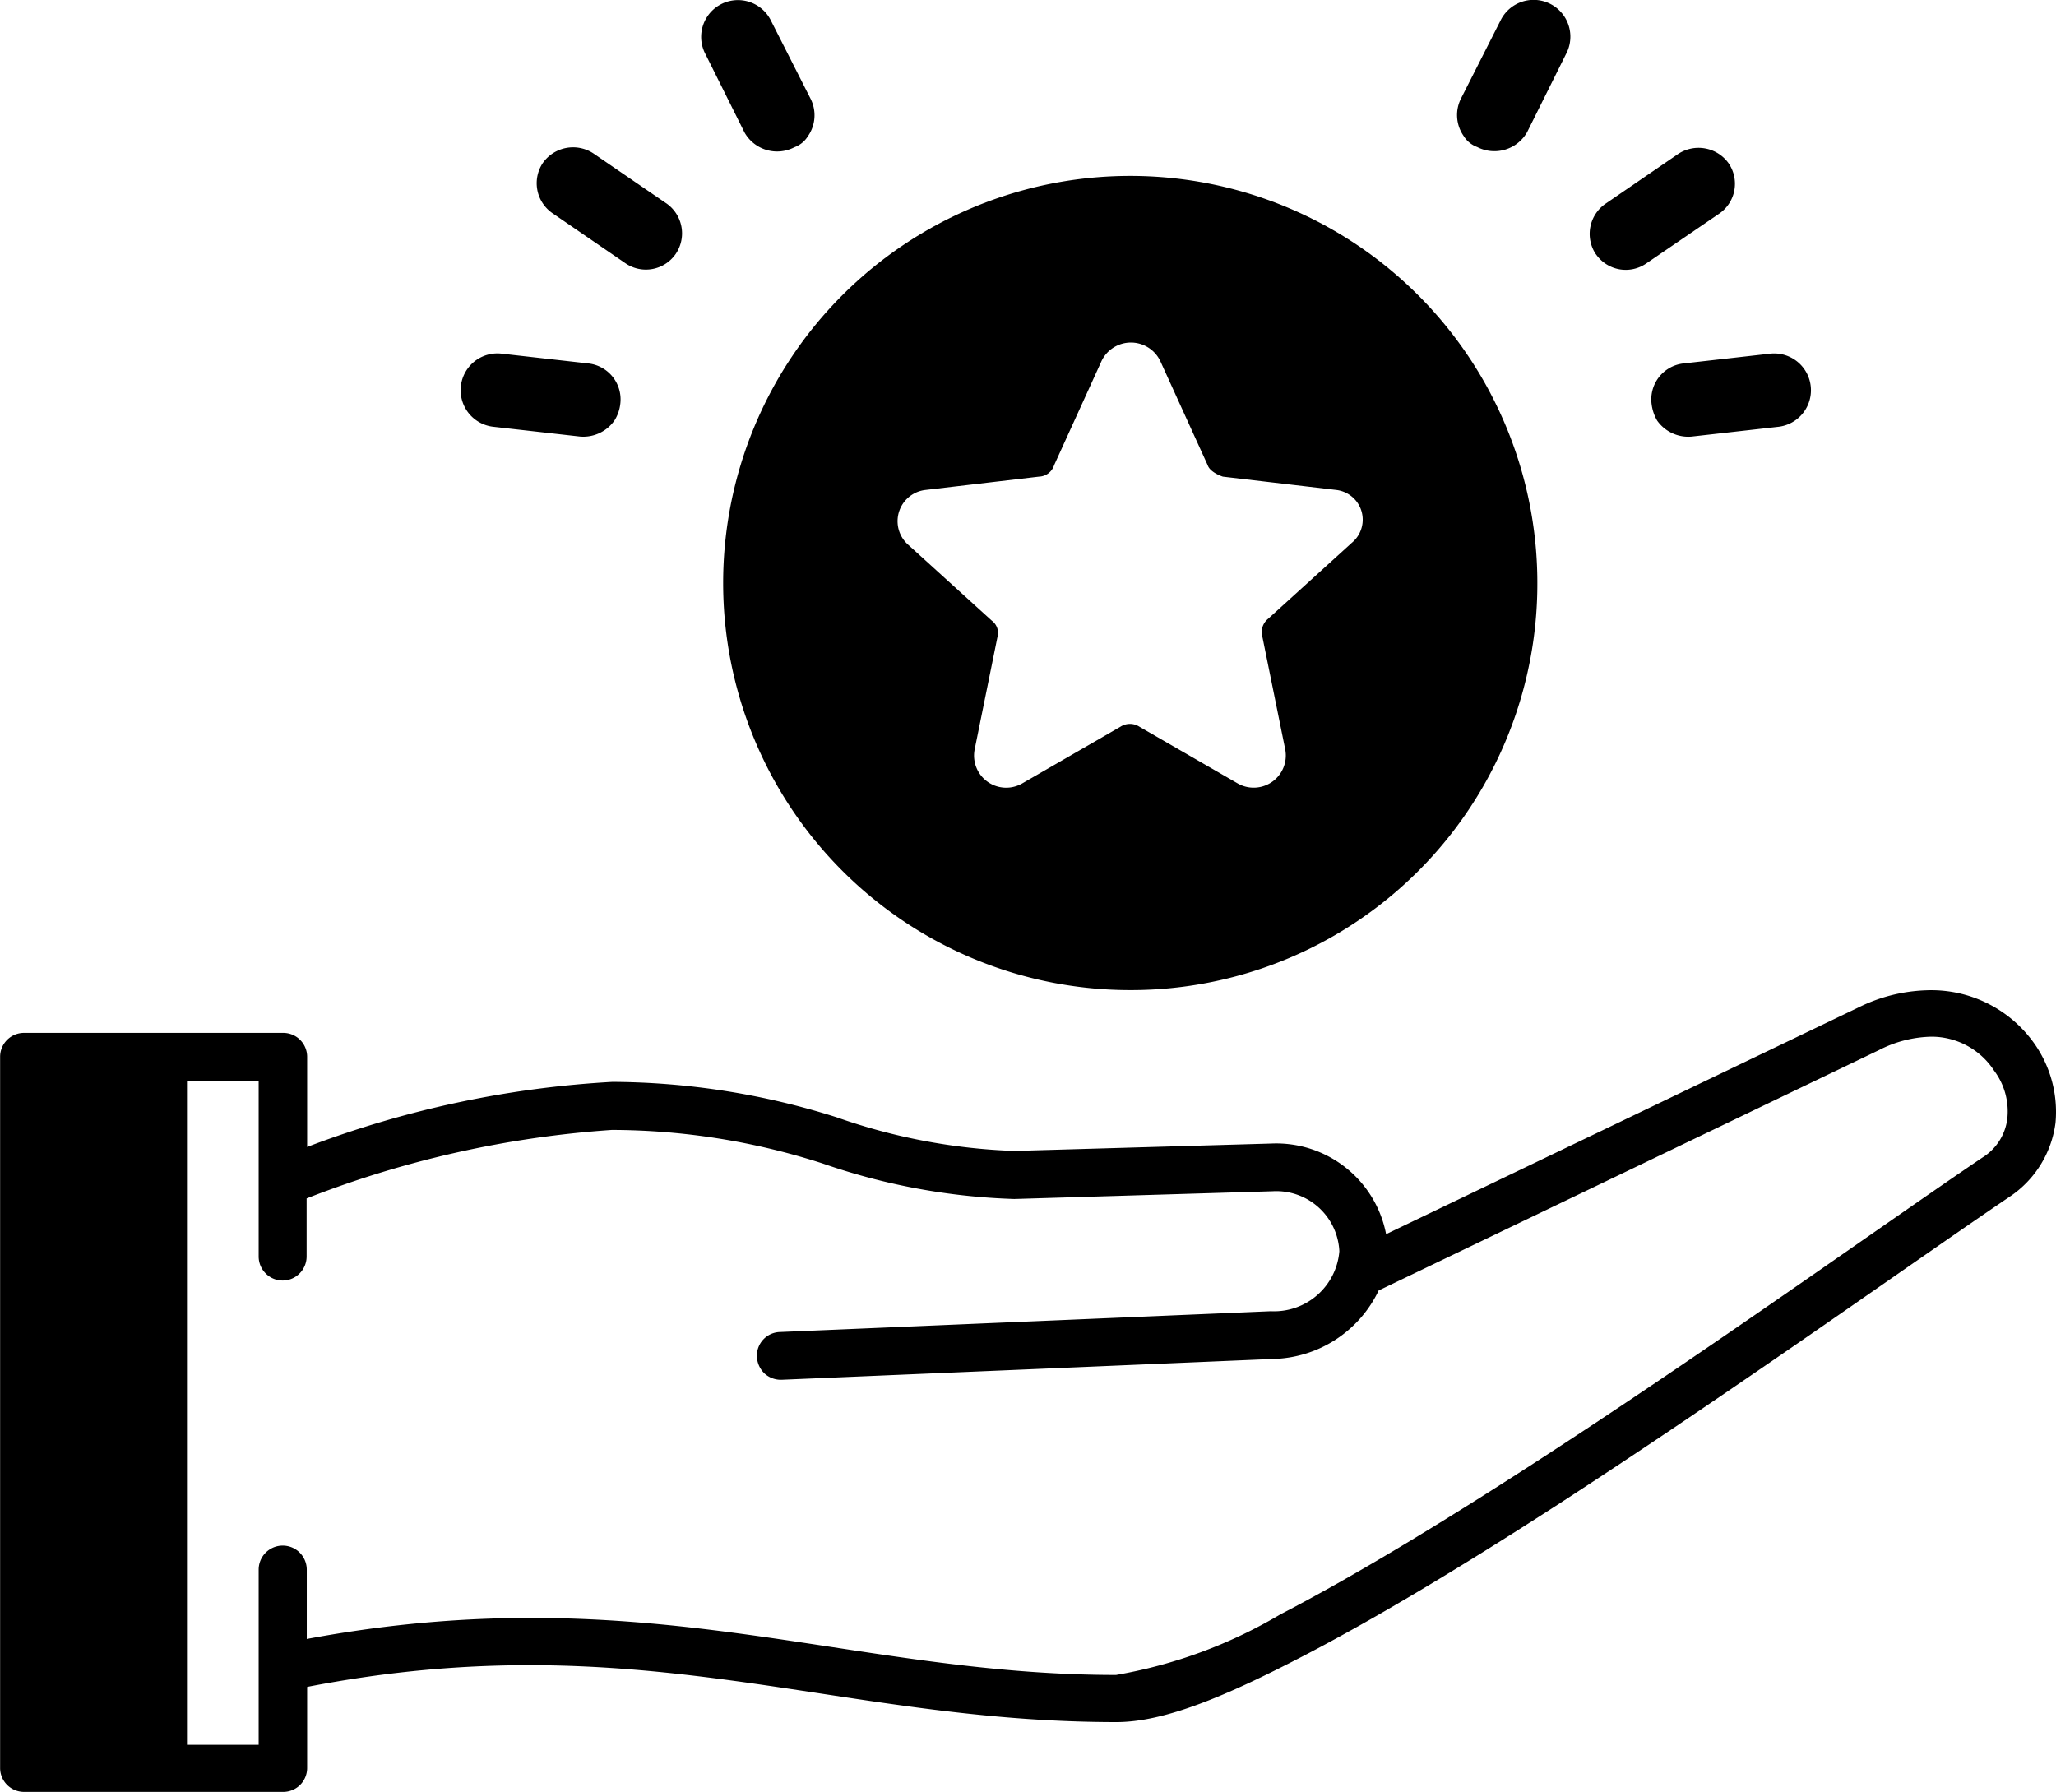
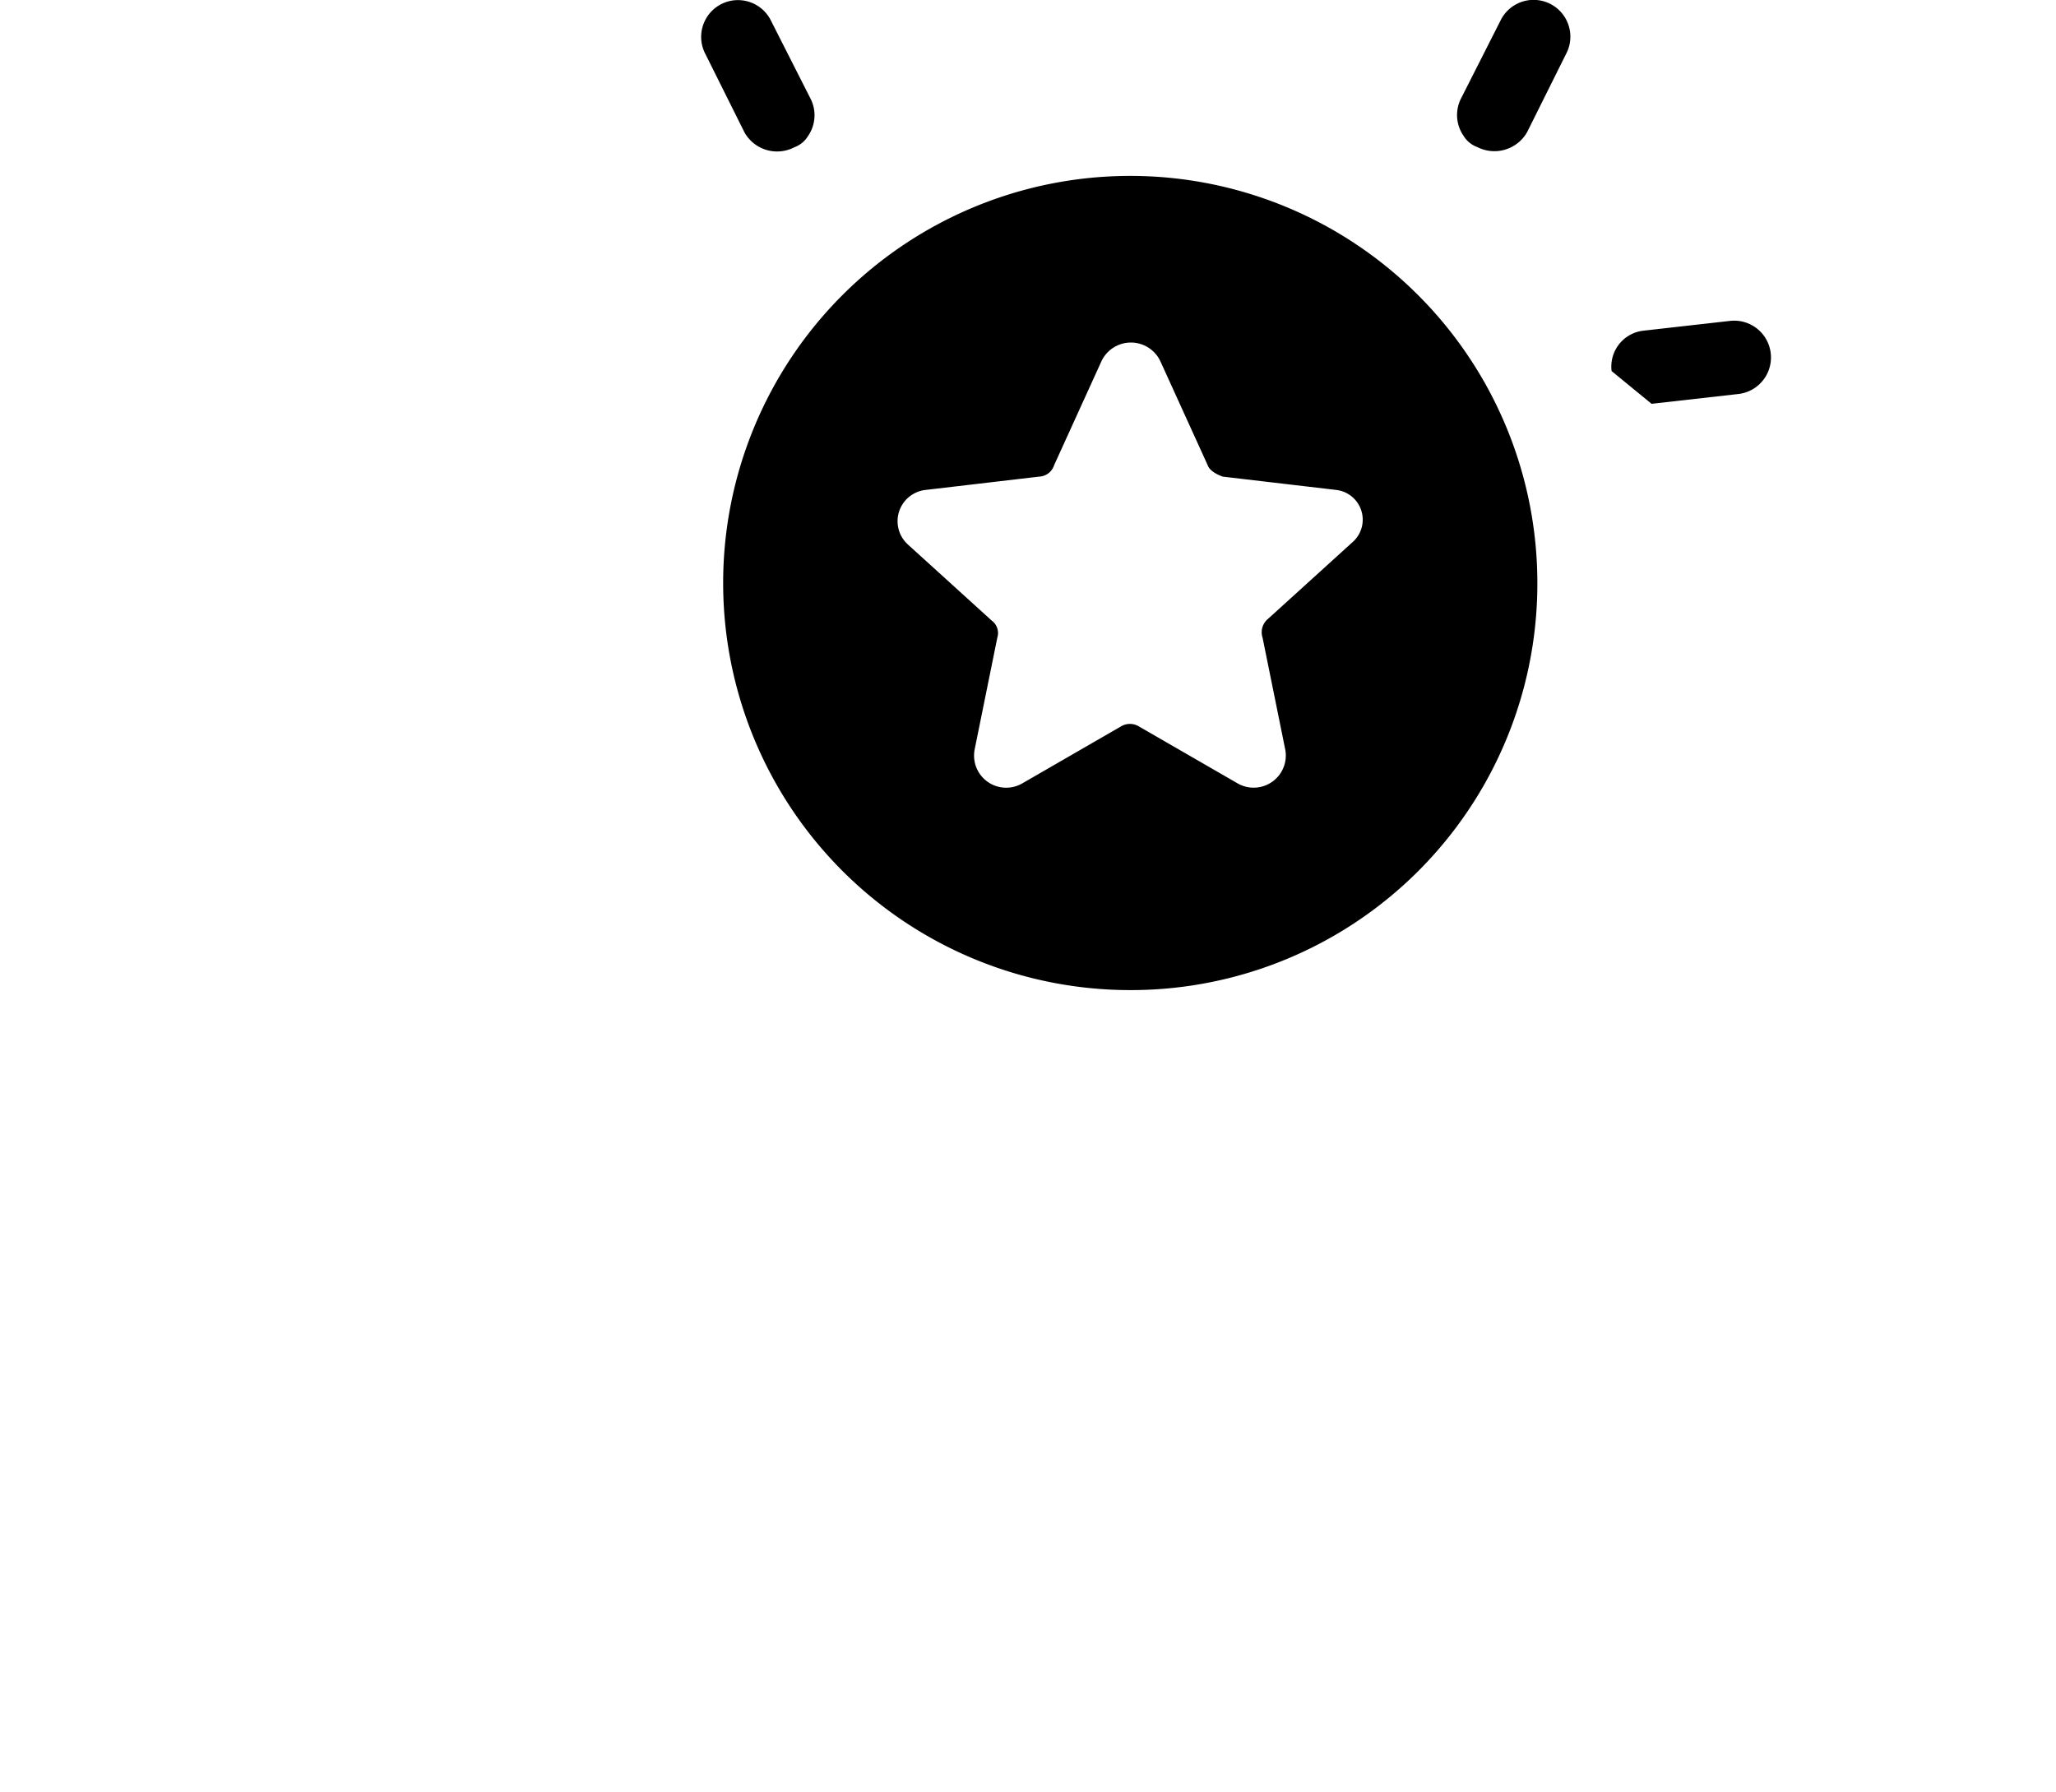
<svg xmlns="http://www.w3.org/2000/svg" width="55.554" height="48.421" viewBox="0 0 55.554 48.421">
  <g id="hand_coin" data-name="hand+coin" transform="translate(-214.4 -355.212)">
-     <path id="Pfad_25" data-name="Pfad 25" d="M269.369,728.128a3.406,3.406,0,0,0-2.917-1.44h0a4.435,4.435,0,0,0-1.815.454h0l-12.784,6.136a3.023,3.023,0,0,0-3.1-2.449h0l-6.943.2a16.107,16.107,0,0,1-4.8-.908,20.3,20.3,0,0,0-6.064-.958,27.42,27.42,0,0,0-8.247,1.758v-2.434h0a.646.646,0,0,0-.648-.648h-7a.646.646,0,0,0-.648.648V747.7a.646.646,0,0,0,.648.648h7a.646.646,0,0,0,.648-.648v-2.189c8.981-1.743,14.21.951,21.867.951,1.311,0,2.982-.713,5.035-1.779s4.415-2.5,6.814-4.048c4.79-3.1,9.709-6.626,12.287-8.369a2.836,2.836,0,0,0,1.239-2A3.205,3.205,0,0,0,269.369,728.128Zm-.727,2a1.443,1.443,0,0,1-.677,1.08h0c-2.622,1.772-7.512,5.287-12.266,8.355-2.377,1.534-4.718,2.96-6.706,3.99a13.057,13.057,0,0,1-4.437,1.635c-7.282,0-12.705-2.679-21.867-.972v-1.873h0a.648.648,0,1,0-1.3,0v4.732h-1.937V729.143h1.937v4.732a.648.648,0,0,0,.187.461.644.644,0,0,0,.922,0,.648.648,0,0,0,.187-.461v-1.563a27.789,27.789,0,0,1,8.247-1.851,18.63,18.63,0,0,1,5.7.908,17.387,17.387,0,0,0,5.164.958h.022l6.972-.209h0a1.706,1.706,0,0,1,1.8,1.621,1.769,1.769,0,0,1-1.851,1.621h0l-13.26.562h0a.64.64,0,0,0-.627.67.67.67,0,0,0,.209.454.657.657,0,0,0,.468.166l13.26-.562a3.245,3.245,0,0,0,2.867-1.858h0l.058-.022,13.461-6.468h0a3.216,3.216,0,0,1,1.412-.36h0a2.017,2.017,0,0,1,1.693.915A1.834,1.834,0,0,1,268.642,730.123Z" transform="translate(0 -344.718)" fill-rule="evenodd" />
    <path id="Pfad_26" data-name="Pfad 26" d="M507.7,432.2a11,11,0,1,0-11,11A10.983,10.983,0,0,0,507.7,432.2Zm-5.02-1.08-2.254,2.046a.468.468,0,0,0-.151.511l.612,3.018a.869.869,0,0,1-1.282.922l-2.658-1.534a.47.47,0,0,0-.511,0l-2.658,1.534a.868.868,0,0,1-1.282-.922l.612-3.018a.417.417,0,0,0-.151-.461l-2.254-2.046a.85.85,0,0,1,.461-1.484l3.068-.36a.445.445,0,0,0,.411-.31l1.282-2.816a.88.88,0,0,1,1.585,0l1.282,2.816c.05.151.259.259.41.31l3.068.36a.809.809,0,0,1,.41,1.433Z" transform="translate(-251.76 -61.235)" />
    <g id="Gruppe_43" data-name="Gruppe 43" transform="translate(253.77 355.212)">
-       <path id="Pfad_27" data-name="Pfad 27" d="M810.949,413.5a.979.979,0,0,0,1.361.252l1.973-1.347a.979.979,0,0,0,.252-1.361,1,1,0,0,0-1.361-.252l-1.945,1.333a.989.989,0,0,0-.281,1.376Z" transform="translate(-807.198 -406.633)" fill-rule="evenodd" />
-       <path id="Pfad_28" data-name="Pfad 28" d="M833.91,489.16a1.168,1.168,0,0,0,.151.454,1.031,1.031,0,0,0,.929.432l2.355-.266a.994.994,0,0,0-.245-1.973l-2.355.266a.977.977,0,0,0-.835,1.088Z" transform="translate(-828.654 -478.249)" fill-rule="evenodd" />
+       <path id="Pfad_28" data-name="Pfad 28" d="M833.91,489.16l2.355-.266a.994.994,0,0,0-.245-1.973l-2.355.266a.977.977,0,0,0-.835,1.088Z" transform="translate(-828.654 -478.249)" fill-rule="evenodd" />
      <path id="Pfad_29" data-name="Pfad 29" d="M761.136,357.862a.987.987,0,0,0,.065,1.023.72.72,0,0,0,.367.3,1.017,1.017,0,0,0,1.347-.4l1.051-2.11a.994.994,0,1,0-1.75-.944Z" transform="translate(-761.023 -355.212)" fill-rule="evenodd" />
    </g>
    <g id="Gruppe_44" data-name="Gruppe 44" transform="translate(226.846 355.218)">
-       <path id="Pfad_30" data-name="Pfad 30" d="M419.5,413.4a.987.987,0,0,0-.281-1.383l-1.945-1.332a1,1,0,0,0-1.361.252.984.984,0,0,0,.252,1.361l1.974,1.354a.978.978,0,0,0,1.361-.252Z" transform="translate(-413.687 -406.546)" fill-rule="evenodd" />
-       <path id="Pfad_31" data-name="Pfad 31" d="M391.515,489.162a.977.977,0,0,0-.843-1.088l-2.355-.266a.994.994,0,1,0-.245,1.973l2.355.266a1.031,1.031,0,0,0,.929-.432,1.067,1.067,0,0,0,.159-.454Z" transform="translate(-387.2 -478.257)" fill-rule="evenodd" />
      <path id="Pfad_32" data-name="Pfad 32" d="M479.359,355.812a.994.994,0,0,0-1.75.944l1.052,2.11a1.011,1.011,0,0,0,1.347.4.719.719,0,0,0,.367-.3.987.987,0,0,0,.065-1.023Z" transform="translate(-470.99 -355.293)" fill-rule="evenodd" />
    </g>
  </g>
</svg>